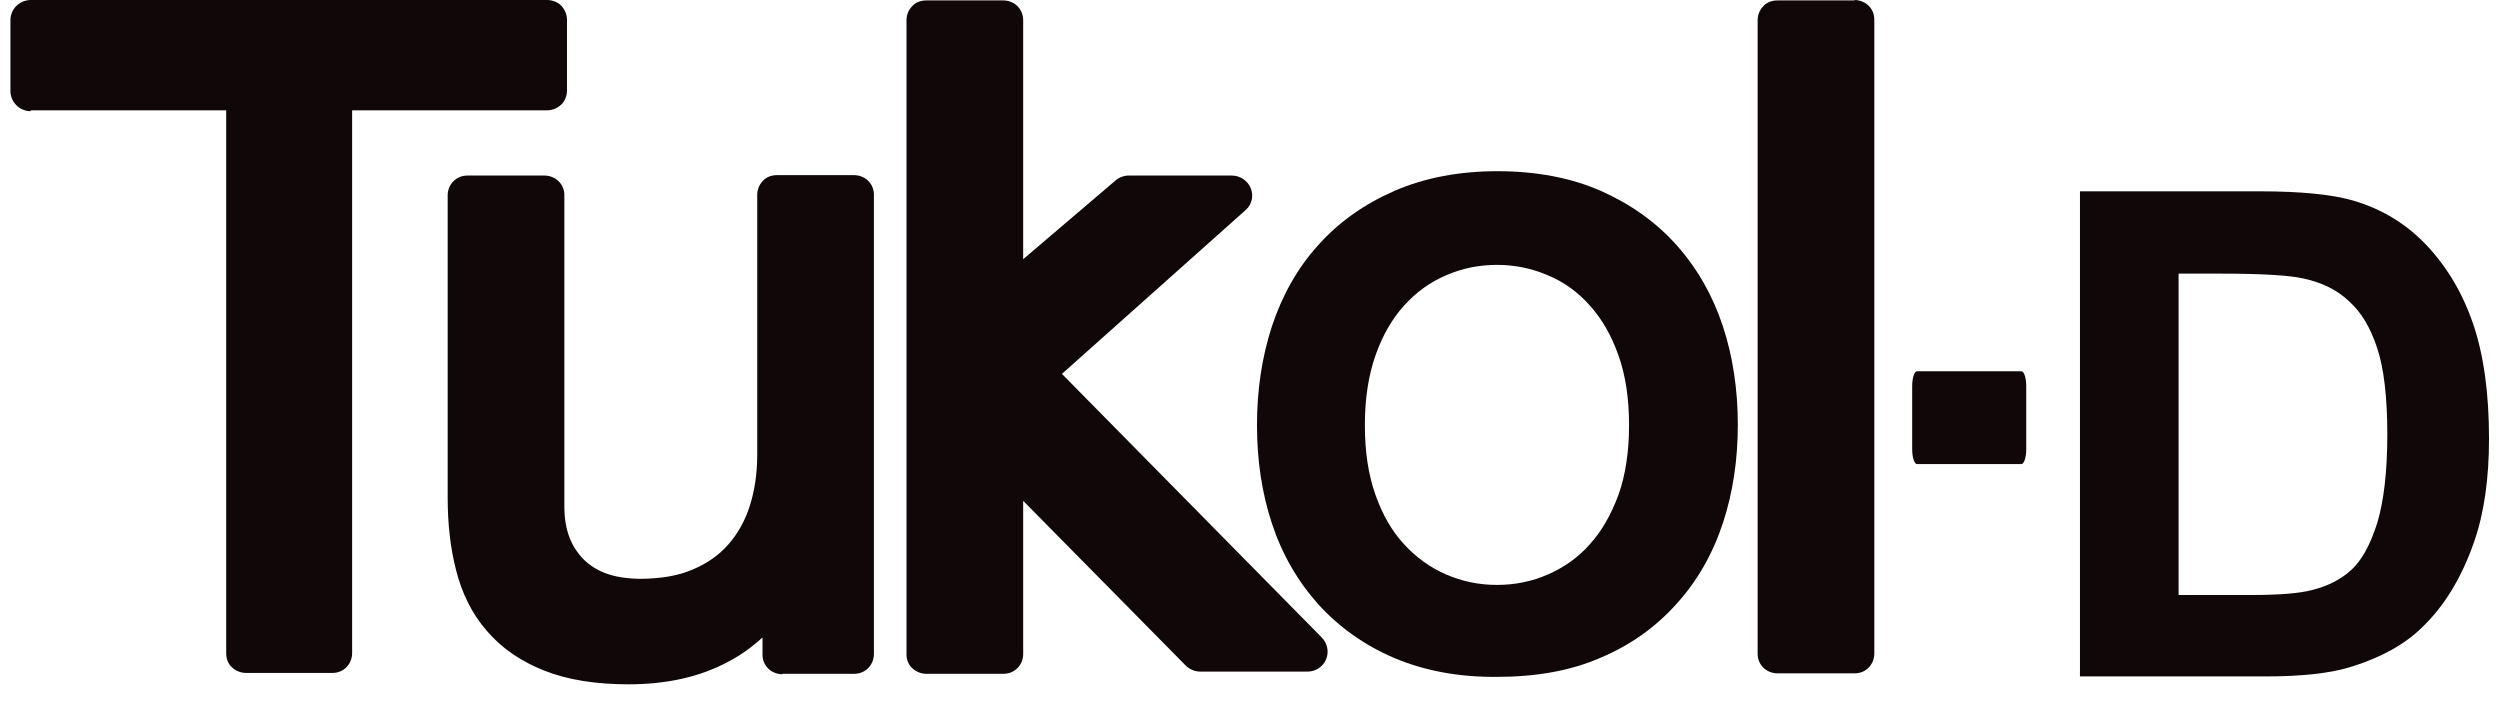
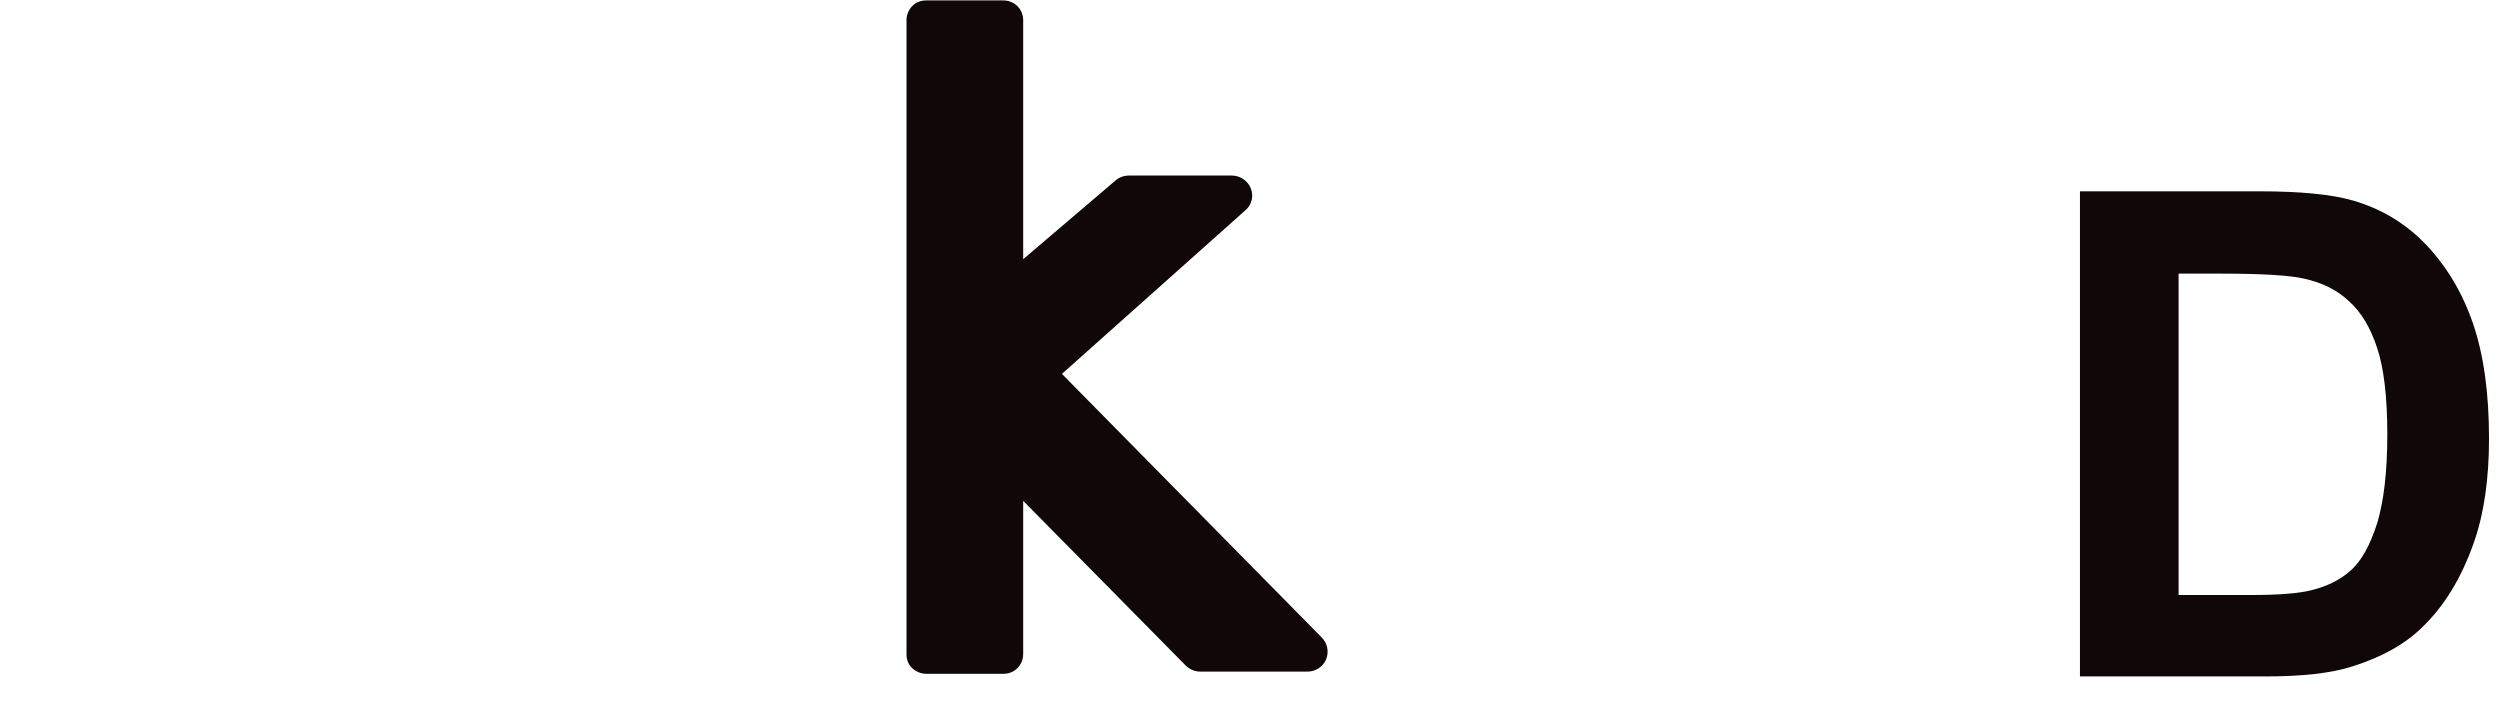
<svg xmlns="http://www.w3.org/2000/svg" width="117" height="33" viewBox="0 0 117 33" fill="none">
  <path d="M97.342 8.954H105.77C107.666 8.954 109.129 9.098 110.118 9.384C111.458 9.774 112.612 10.47 113.56 11.474C114.508 12.478 115.249 13.708 115.744 15.162C116.239 16.617 116.486 18.4 116.486 20.531C116.486 22.395 116.259 24.014 115.785 25.366C115.208 27.026 114.405 28.358 113.333 29.382C112.529 30.161 111.458 30.755 110.098 31.186C109.088 31.513 107.707 31.657 106.017 31.657H97.342V8.954ZM101.958 12.786V27.846H105.399C106.697 27.846 107.625 27.764 108.181 27.62C108.923 27.436 109.541 27.129 110.036 26.678C110.53 26.227 110.922 25.51 111.252 24.485C111.561 23.461 111.726 22.088 111.726 20.326C111.726 18.564 111.561 17.212 111.252 16.289C110.943 15.347 110.51 14.609 109.933 14.097C109.376 13.564 108.655 13.216 107.79 13.031C107.151 12.888 105.873 12.806 103.998 12.806H101.958V12.786Z" fill="#0F0708" />
-   <path d="M94.828 21.023C94.828 21.412 94.725 21.719 94.601 21.719H89.717C89.594 21.719 89.49 21.412 89.49 21.023V18.072C89.49 17.683 89.594 17.375 89.717 17.375H94.601C94.725 17.375 94.828 17.683 94.828 18.072V21.023Z" fill="#0F0708" />
-   <path d="M1.436 5.204C1.189 5.204 0.941 5.102 0.777 4.938C0.591 4.754 0.488 4.508 0.488 4.262V0.943C0.488 0.697 0.591 0.451 0.756 0.287C0.941 0.102 1.189 0 1.436 0H25.608C25.855 0 26.103 0.102 26.268 0.266C26.433 0.451 26.535 0.676 26.535 0.922V4.241C26.535 4.487 26.433 4.733 26.268 4.897C26.082 5.061 25.855 5.163 25.608 5.163H16.479V30.571C16.479 30.817 16.376 31.063 16.211 31.227C16.026 31.411 15.799 31.493 15.552 31.493H11.513C11.266 31.493 11.018 31.39 10.854 31.227C10.668 31.063 10.586 30.817 10.586 30.571V5.163H1.436" fill="#0F0708" />
-   <path d="M36.612 31.554C36.365 31.554 36.118 31.452 35.953 31.288C35.767 31.104 35.685 30.878 35.685 30.632V29.833C35.191 30.284 34.655 30.673 34.057 30.981C32.718 31.698 31.151 32.026 29.421 32.026C27.896 32.026 26.577 31.821 25.485 31.39C24.392 30.96 23.486 30.346 22.785 29.526C22.084 28.727 21.61 27.743 21.343 26.678C21.075 25.633 20.951 24.506 20.951 23.276V9.138C20.951 8.893 21.054 8.647 21.219 8.483C21.404 8.298 21.631 8.216 21.878 8.216H25.485C25.732 8.216 25.979 8.319 26.144 8.483C26.329 8.667 26.412 8.893 26.412 9.138V23.686C26.412 24.834 26.742 25.592 27.319 26.186C27.916 26.76 28.699 27.067 29.915 27.088C30.925 27.088 31.749 26.944 32.408 26.657C33.089 26.37 33.624 26.002 34.078 25.489C34.531 24.977 34.861 24.383 35.087 23.686C35.314 22.969 35.438 22.191 35.438 21.289V9.118C35.438 8.872 35.541 8.626 35.706 8.462C35.87 8.278 36.118 8.196 36.365 8.196H39.971C40.219 8.196 40.466 8.298 40.631 8.462C40.816 8.647 40.899 8.872 40.899 9.118V30.612C40.899 30.858 40.796 31.104 40.631 31.267C40.445 31.452 40.219 31.534 39.971 31.534H36.612" fill="#0F0708" />
-   <path d="M65.257 30.796C63.855 30.202 62.66 29.341 61.691 28.276C60.723 27.19 60.002 25.94 59.528 24.506C59.054 23.072 58.827 21.535 58.827 19.896C58.827 18.256 59.054 16.72 59.528 15.265C60.002 13.831 60.723 12.54 61.691 11.474C62.66 10.388 63.855 9.548 65.257 8.934C66.678 8.319 68.286 8.012 70.079 8.012C71.892 8.012 73.52 8.319 74.921 8.934C76.302 9.548 77.497 10.388 78.466 11.474C79.434 12.56 80.156 13.831 80.63 15.265C81.103 16.699 81.33 18.256 81.33 19.875C81.33 21.514 81.103 23.051 80.63 24.485C80.156 25.92 79.434 27.19 78.466 28.256C77.497 29.341 76.323 30.181 74.921 30.776C73.52 31.39 71.892 31.677 70.079 31.677C68.286 31.698 66.658 31.39 65.257 30.796ZM65.71 25.469C66.266 26.084 66.926 26.555 67.668 26.883C68.43 27.21 69.213 27.374 70.058 27.374C70.903 27.374 71.707 27.21 72.448 26.883C73.19 26.555 73.85 26.104 74.406 25.469C74.963 24.854 75.395 24.096 75.746 23.154C76.075 22.232 76.24 21.125 76.24 19.896C76.24 18.646 76.075 17.56 75.746 16.638C75.416 15.695 74.963 14.917 74.406 14.302C73.85 13.667 73.19 13.195 72.448 12.888C71.686 12.56 70.903 12.396 70.058 12.396C69.213 12.396 68.409 12.56 67.668 12.888C66.905 13.216 66.266 13.687 65.71 14.302C65.154 14.917 64.7 15.695 64.371 16.638C64.041 17.58 63.876 18.666 63.876 19.896C63.876 21.145 64.041 22.232 64.371 23.154C64.7 24.096 65.154 24.875 65.71 25.469Z" fill="#0F0708" />
-   <path d="M86.791 0C87.038 0 87.285 0.102 87.45 0.266C87.636 0.451 87.718 0.676 87.718 0.922V30.591C87.718 30.837 87.615 31.083 87.45 31.247C87.265 31.431 87.038 31.513 86.791 31.513H83.185C82.937 31.513 82.69 31.411 82.525 31.247C82.34 31.063 82.257 30.837 82.257 30.591V0.943C82.257 0.697 82.36 0.451 82.525 0.287C82.69 0.102 82.937 0.02 83.185 0.02H86.791" fill="#0F0708" />
  <path d="M61.856 29.833C62.124 30.1 62.206 30.509 62.062 30.858C61.918 31.206 61.568 31.431 61.197 31.431H56.169C55.921 31.431 55.674 31.329 55.489 31.145L47.885 23.44V30.612C47.885 30.858 47.782 31.104 47.617 31.267C47.431 31.452 47.205 31.534 46.957 31.534H43.351C43.104 31.534 42.856 31.431 42.691 31.267C42.506 31.104 42.424 30.858 42.424 30.612V0.943C42.424 0.697 42.527 0.451 42.691 0.287C42.856 0.102 43.104 0.02 43.351 0.02H46.957C47.205 0.02 47.452 0.123 47.617 0.287C47.782 0.451 47.885 0.697 47.885 0.943V12.13L52.212 8.442C52.377 8.298 52.603 8.216 52.83 8.216H57.652C58.044 8.216 58.394 8.462 58.538 8.811C58.683 9.179 58.58 9.589 58.291 9.835L49.698 17.498L61.856 29.833Z" fill="#0F0708" />
</svg>